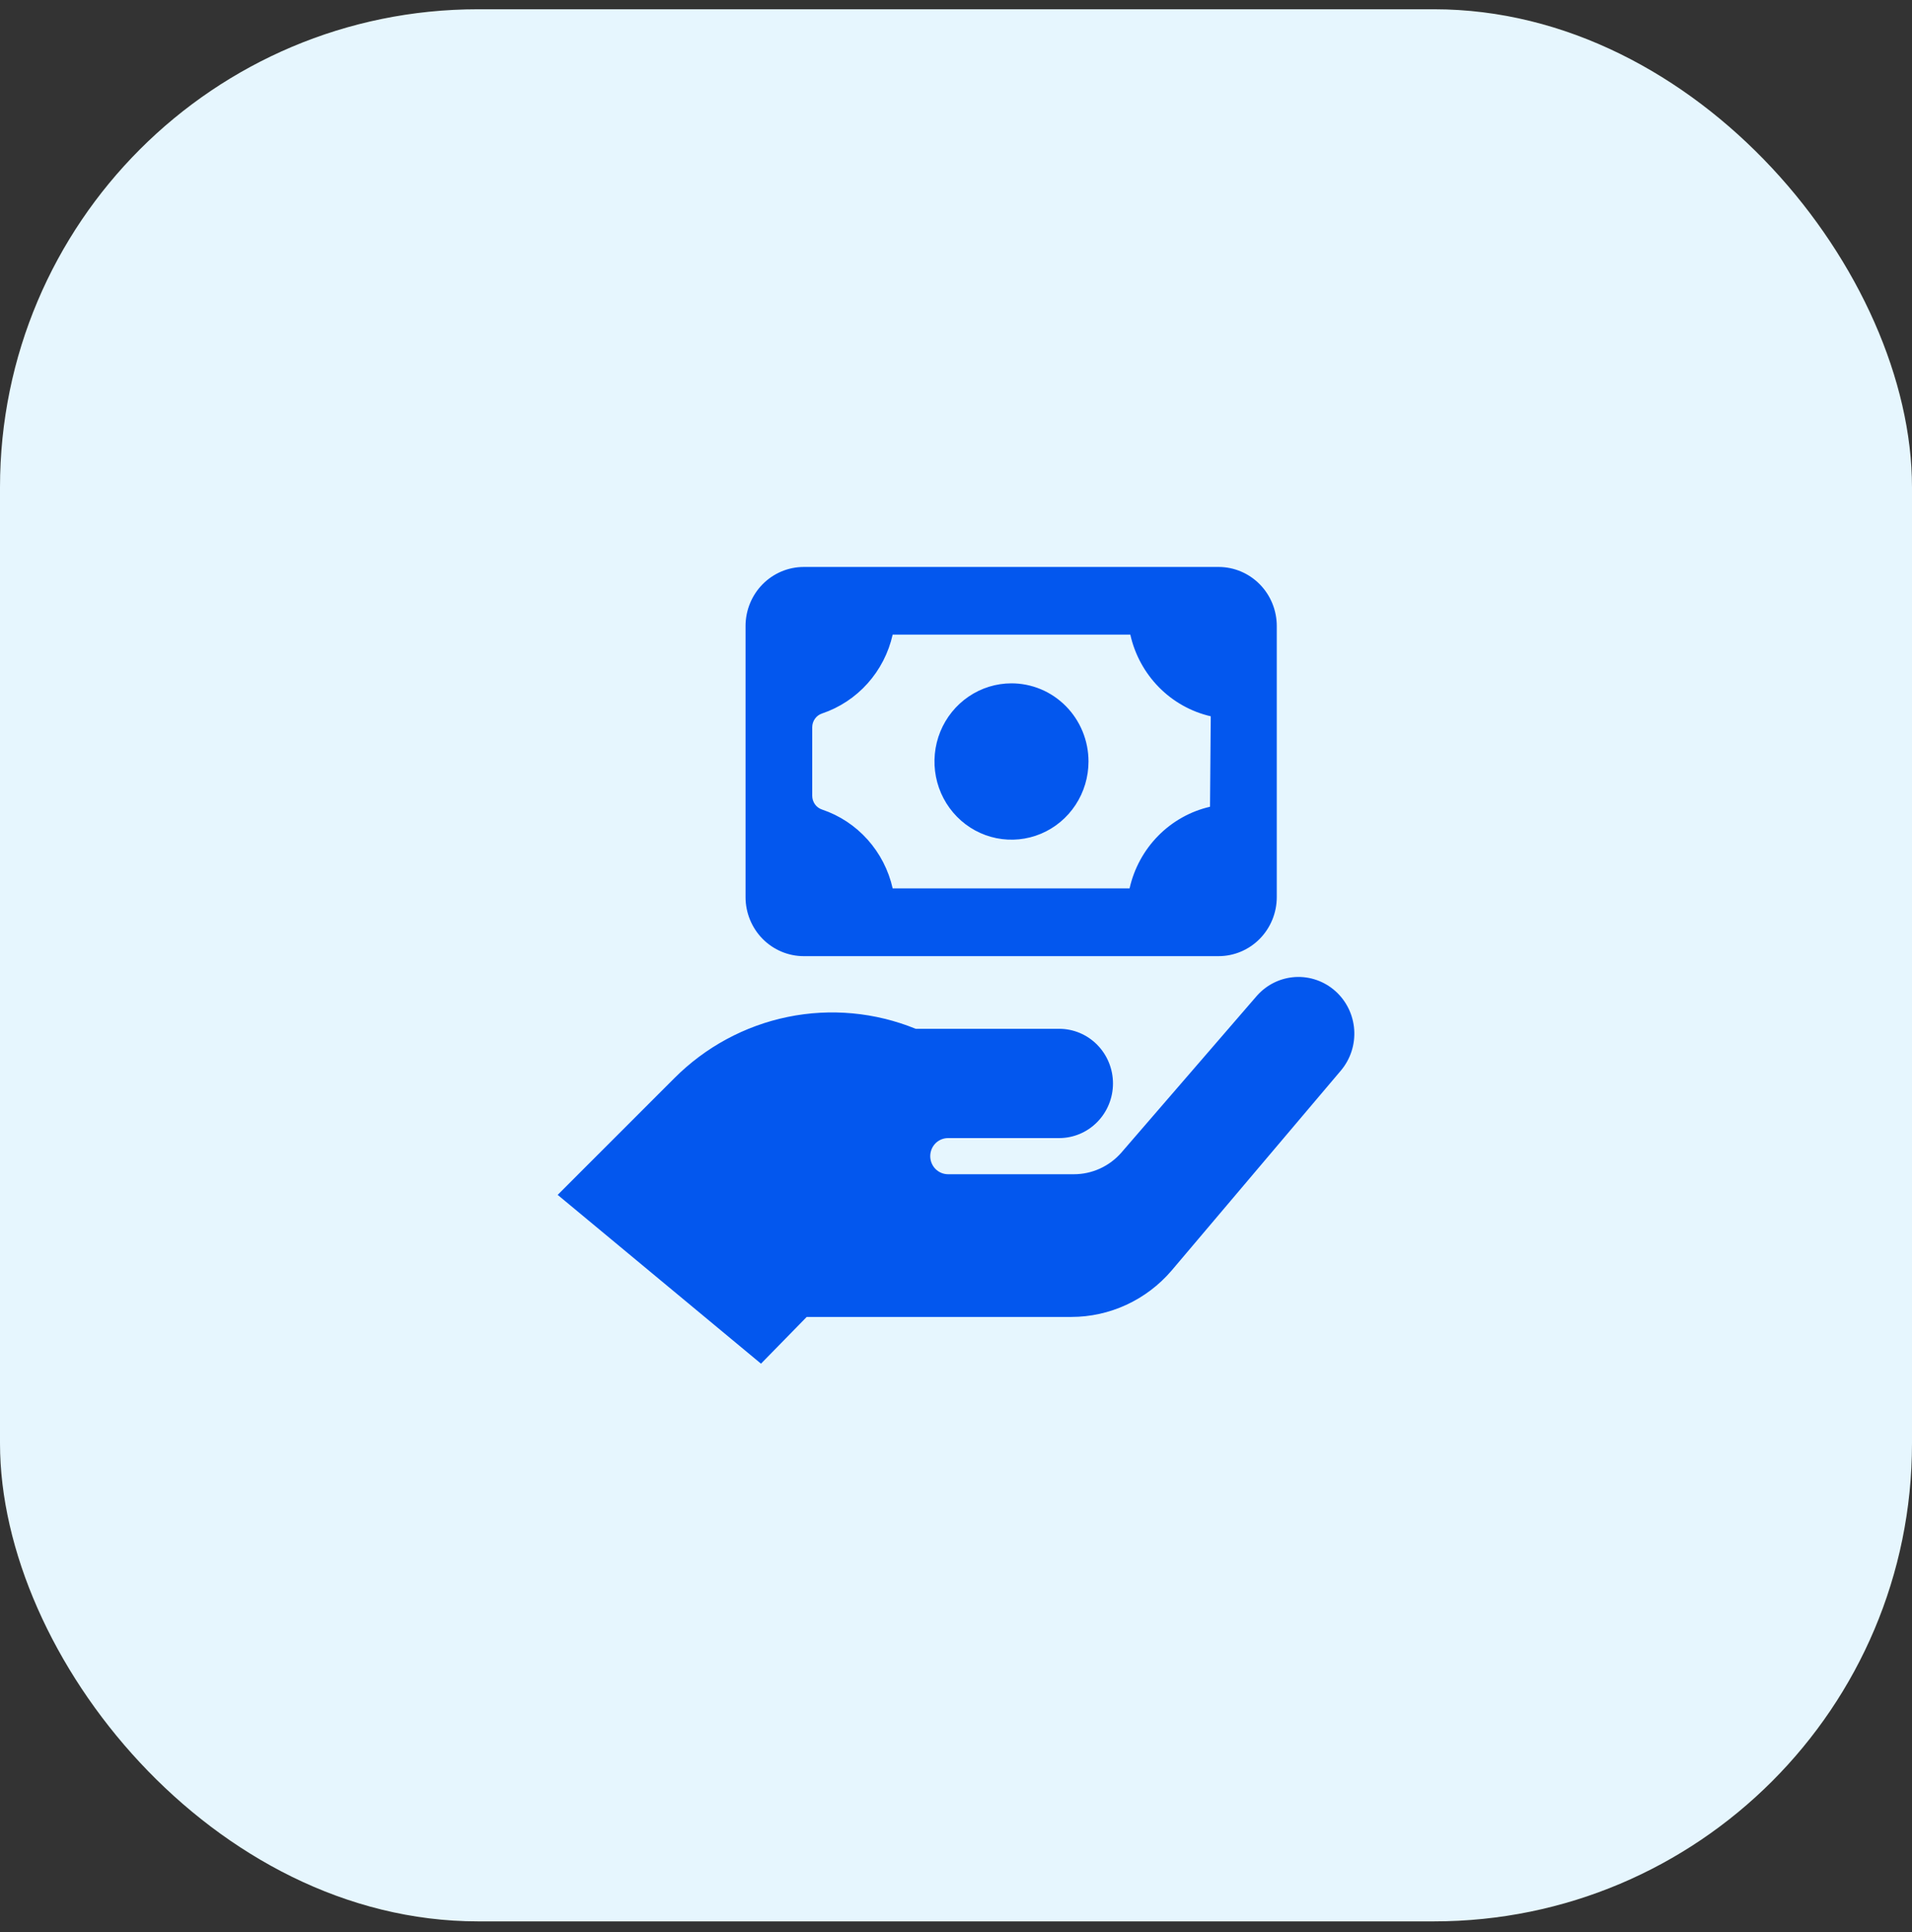
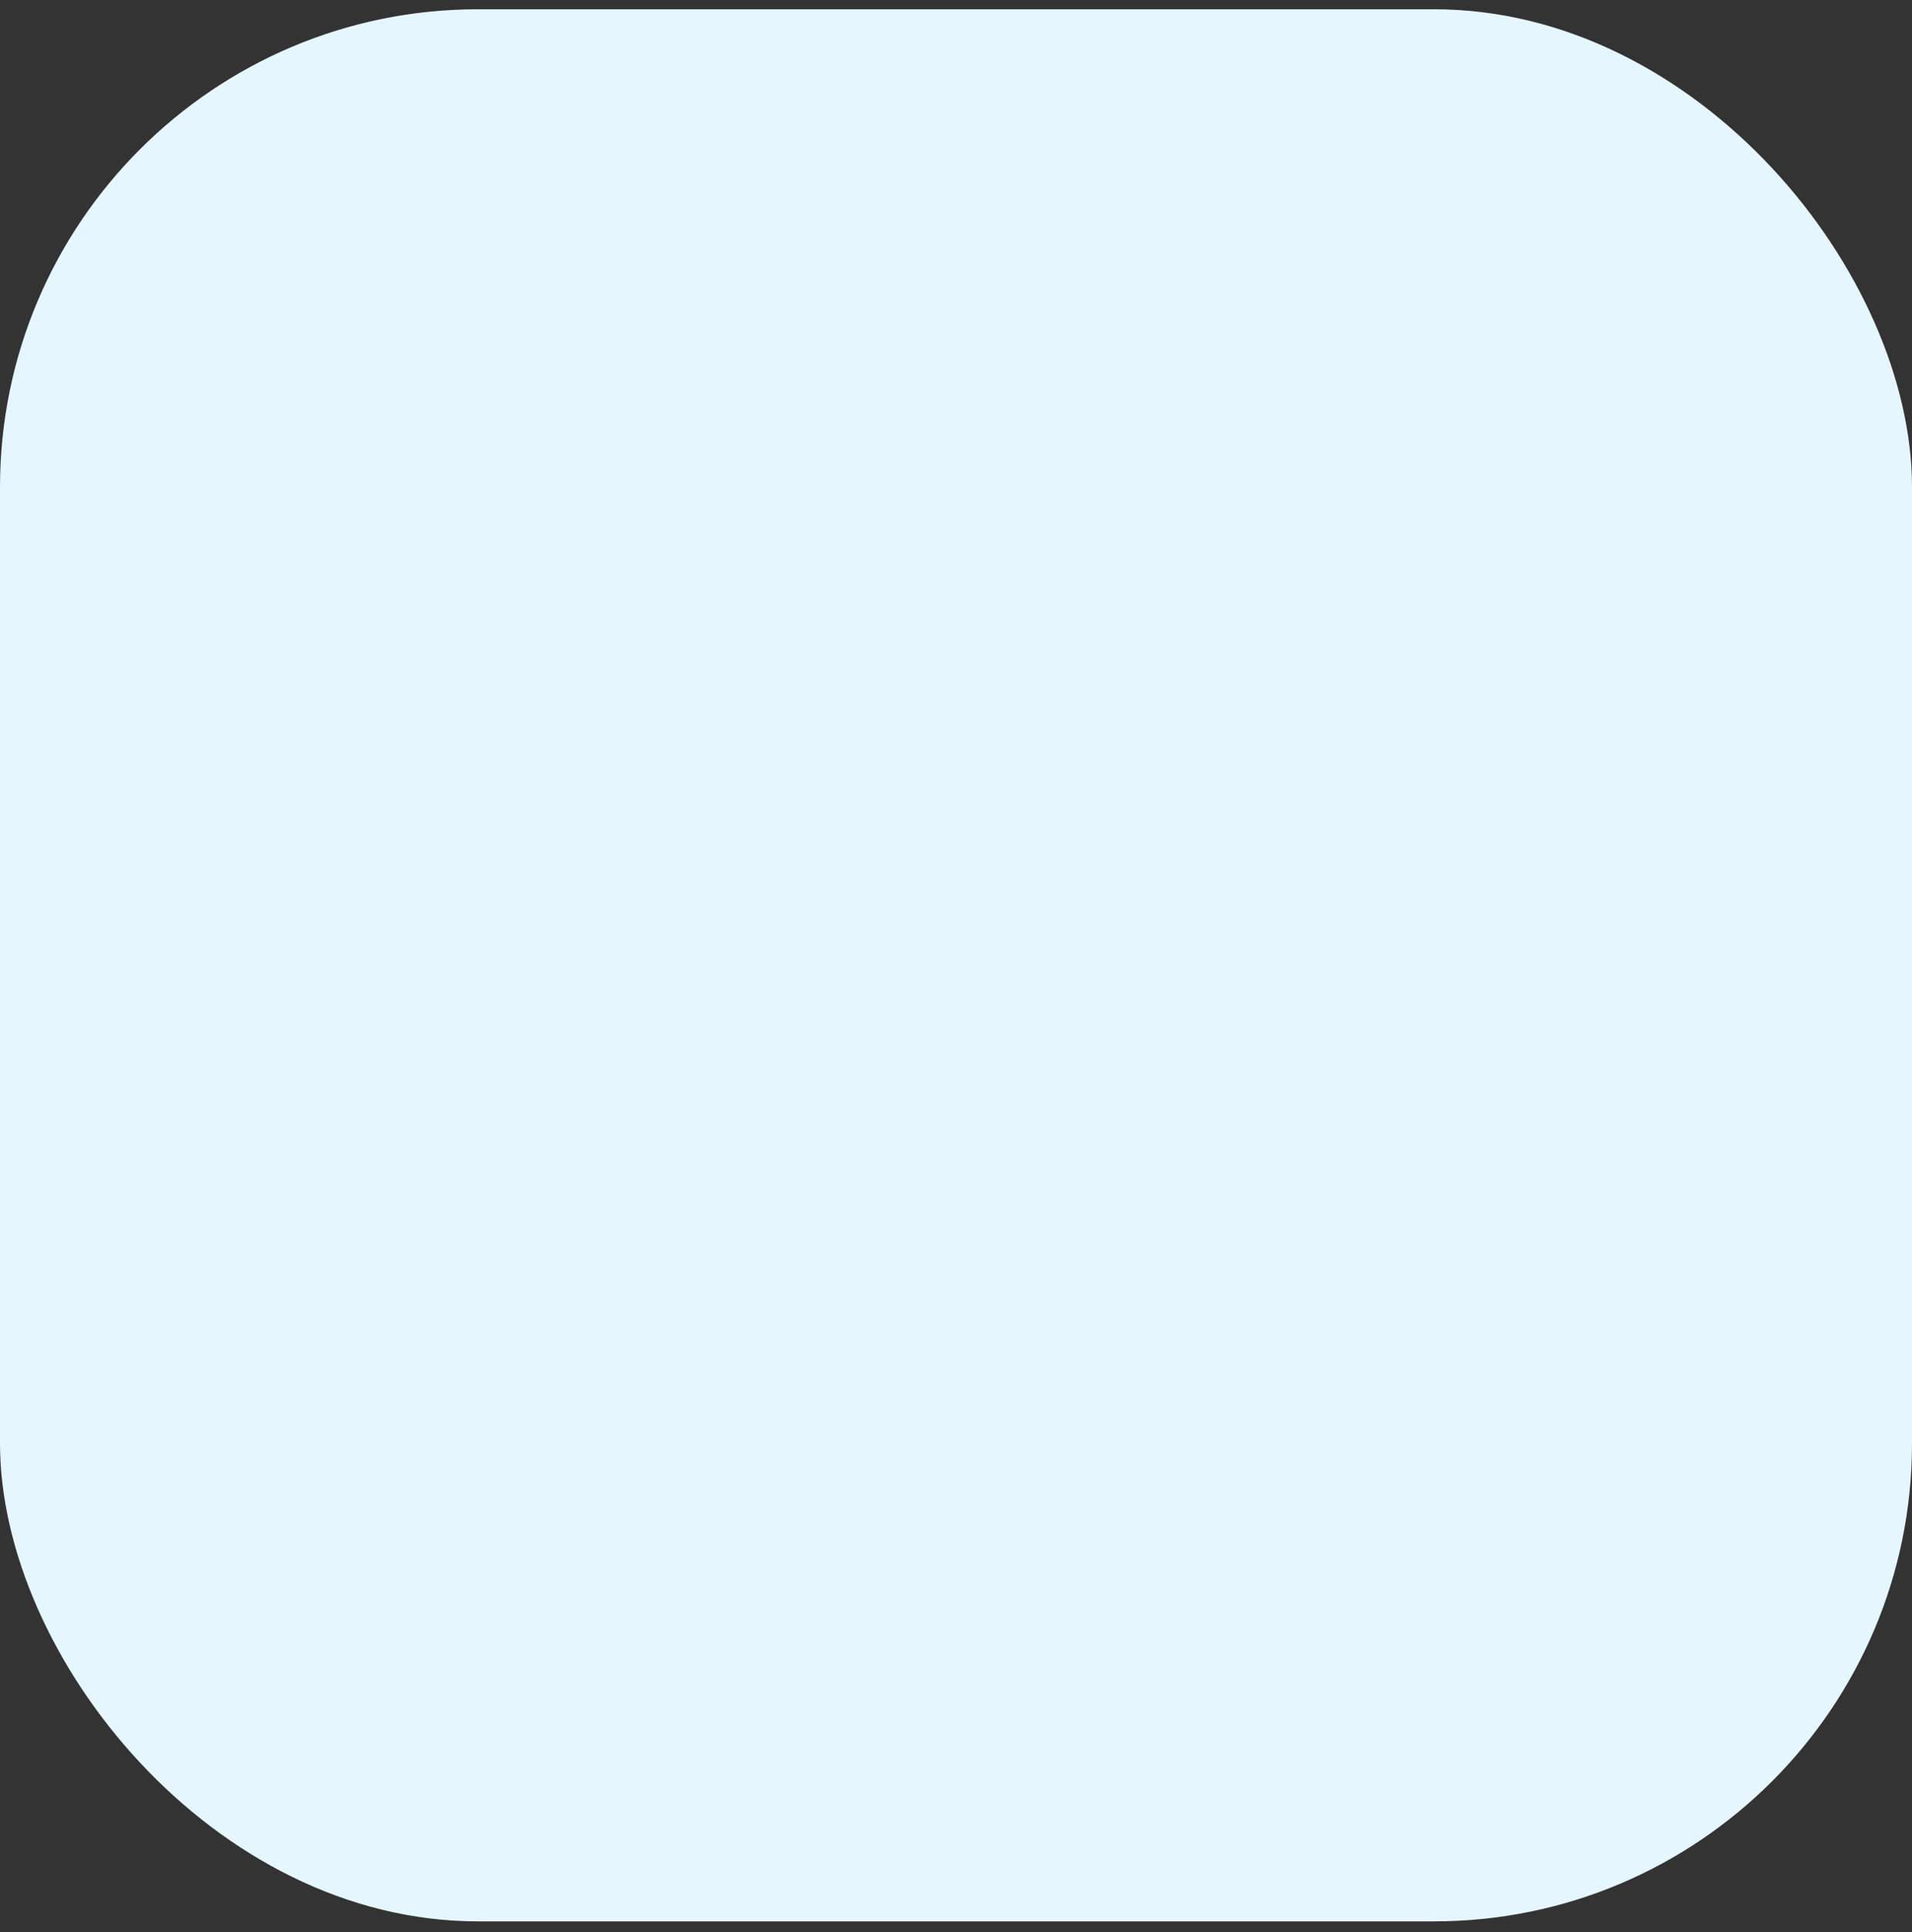
<svg xmlns="http://www.w3.org/2000/svg" width="96" height="97" viewBox="0 0 96 97" fill="none">
  <rect x="0" y="0" width="96" height="97" fill="#333333" stroke="none" />
  <rect y="0.465" width="96" height="96" rx="24" fill="#E6F6FE" />
-   <path d="M38.209 68.465L28 59.99L33.852 54.138C35.414 52.57 37.394 51.499 39.548 51.057C41.702 50.615 43.936 50.822 45.976 51.652H53.179C53.896 51.652 54.584 51.941 55.09 52.455C55.597 52.97 55.882 53.668 55.882 54.395C55.882 55.123 55.597 55.821 55.09 56.335C54.584 56.85 53.896 57.139 53.179 57.139H47.601C47.364 57.139 47.136 57.234 46.968 57.404C46.801 57.575 46.707 57.806 46.707 58.046C46.707 58.287 46.801 58.518 46.968 58.688C47.136 58.858 47.364 58.954 47.601 58.954H53.922C54.372 58.954 54.817 58.857 55.227 58.67C55.638 58.483 56.004 58.209 56.303 57.868L63.118 49.982C63.614 49.428 64.303 49.095 65.039 49.053C65.774 49.012 66.496 49.266 67.049 49.76C67.602 50.254 67.941 50.948 67.993 51.694C68.045 52.44 67.806 53.176 67.328 53.745L58.818 63.798C58.192 64.527 57.418 65.112 56.55 65.512C55.683 65.912 54.741 66.119 53.787 66.119H40.504L38.209 68.465ZM50.786 34.308C50.021 34.308 49.273 34.538 48.638 34.97C48.002 35.401 47.506 36.014 47.213 36.731C46.921 37.448 46.844 38.237 46.993 38.998C47.142 39.76 47.511 40.459 48.052 41.008C48.592 41.557 49.281 41.931 50.032 42.082C50.782 42.233 51.559 42.156 52.266 41.859C52.972 41.562 53.577 41.059 54.001 40.413C54.426 39.768 54.653 39.009 54.653 38.233C54.653 37.716 54.553 37.204 54.357 36.727C54.162 36.25 53.876 35.816 53.515 35.452C53.154 35.087 52.726 34.798 52.255 34.602C51.783 34.406 51.279 34.306 50.77 34.308H50.786ZM61.199 28.465C61.972 28.469 62.711 28.784 63.256 29.34C63.801 29.896 64.106 30.648 64.106 31.432V45.038C64.106 45.825 63.798 46.579 63.25 47.136C62.702 47.692 61.958 48.005 61.183 48.005H40.357C39.581 48.005 38.838 47.692 38.289 47.136C37.741 46.579 37.433 45.825 37.433 45.038V31.432C37.433 30.645 37.741 29.89 38.289 29.334C38.838 28.777 39.581 28.465 40.357 28.465H61.199ZM60.791 35.962C59.805 35.734 58.903 35.229 58.189 34.504C57.474 33.778 56.976 32.863 56.752 31.863H44.82C44.615 32.776 44.18 33.621 43.559 34.314C42.939 35.007 42.152 35.526 41.276 35.821C41.132 35.868 41.007 35.96 40.919 36.084C40.83 36.207 40.782 36.356 40.781 36.509V39.957C40.782 40.11 40.83 40.258 40.919 40.382C41.007 40.506 41.132 40.597 41.276 40.645C42.152 40.939 42.939 41.458 43.559 42.151C44.18 42.845 44.615 43.689 44.82 44.602H56.715C56.94 43.602 57.438 42.687 58.152 41.962C58.867 41.237 59.769 40.731 60.754 40.504L60.791 35.962Z" fill="#0357EE" />
</svg>